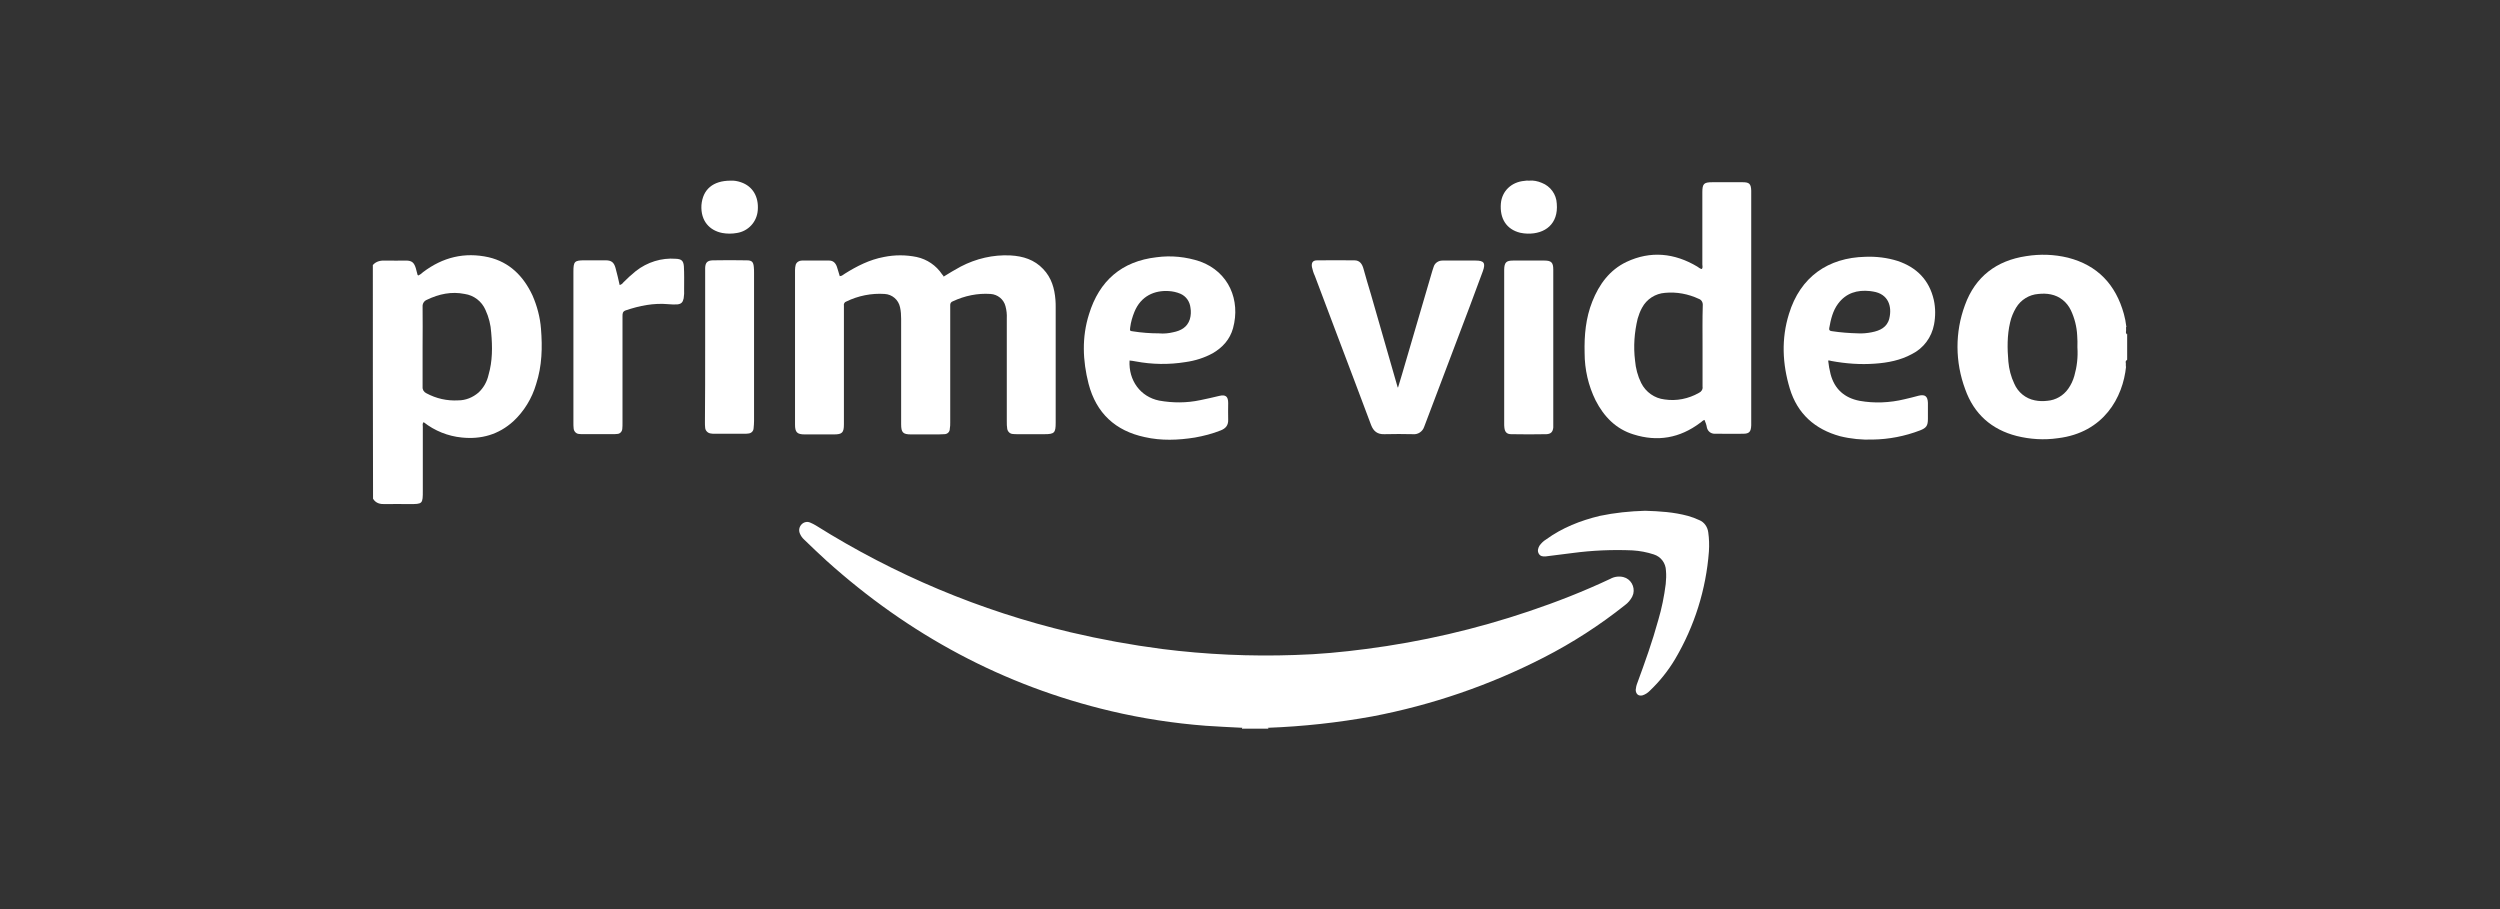
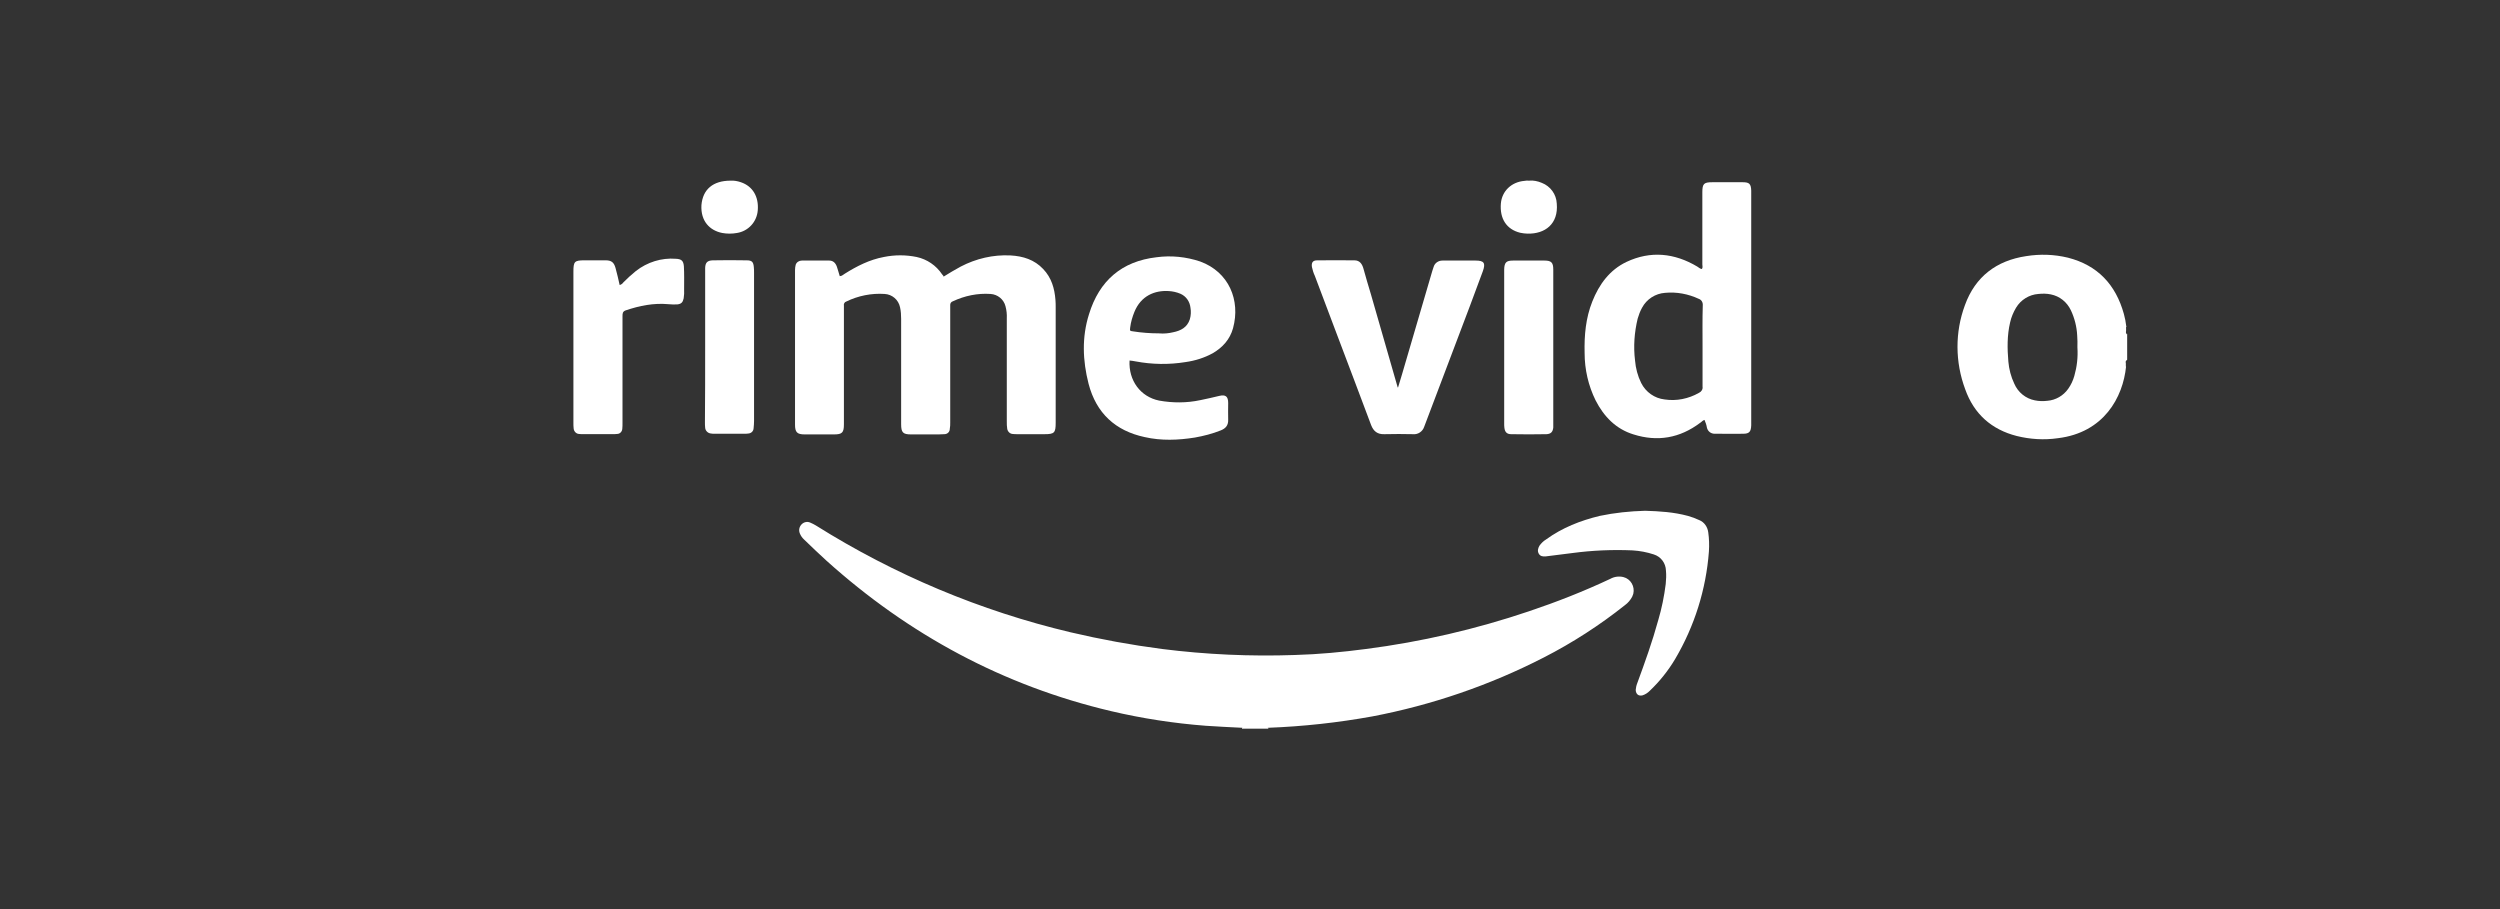
<svg xmlns="http://www.w3.org/2000/svg" width="110" height="40" viewBox="0 0 110 40" fill="none">
  <rect x="0" y="0" width="110" height="40" fill="#333333" stroke="none" />
  <g clip-path="url(#clip0_891_278650)">
    <path d="M54.648 32.062V32.023C54.687 31.974 54.754 31.944 54.812 31.954C55.092 31.944 55.362 31.944 55.641 31.954C55.699 31.954 55.767 31.974 55.805 32.023V32.062H54.648Z" fill="white" />
    <path d="M55.806 32.022C55.42 32.013 55.034 32.013 54.648 32.022C54.118 31.993 53.587 31.973 53.057 31.934C51.648 31.826 50.25 31.611 48.88 31.288C44.145 30.171 39.987 27.929 36.361 24.667C36.023 24.364 35.705 24.05 35.377 23.737C35.3 23.668 35.232 23.57 35.194 23.473C35.136 23.335 35.165 23.188 35.261 23.081C35.358 22.973 35.512 22.934 35.647 22.993C35.734 23.032 35.821 23.071 35.898 23.12C39.361 25.294 43.141 26.881 47.105 27.821C48.437 28.134 49.777 28.379 51.128 28.555C53.066 28.8 55.024 28.888 56.973 28.82C58.024 28.791 59.066 28.692 60.107 28.555C62.538 28.242 64.939 27.684 67.264 26.9C68.489 26.489 69.685 26.019 70.852 25.47C71.026 25.372 71.238 25.343 71.431 25.392C71.749 25.47 71.942 25.803 71.865 26.127C71.855 26.166 71.836 26.215 71.817 26.254C71.739 26.401 71.633 26.528 71.498 26.626C70.389 27.508 69.193 28.281 67.93 28.928C65.547 30.152 63.001 31.023 60.377 31.523C58.863 31.797 57.339 31.964 55.806 32.022Z" fill="white" />
    <path d="M41.521 12.17C41.762 12.023 42.013 11.866 42.273 11.729C42.948 11.377 43.701 11.2 44.463 11.239C45.012 11.269 45.514 11.425 45.9 11.837C46.266 12.219 46.401 12.689 46.44 13.198C46.45 13.306 46.45 13.414 46.45 13.531V18.604C46.45 19.045 46.392 19.104 45.958 19.104H44.781C44.704 19.104 44.627 19.104 44.55 19.094C44.434 19.084 44.337 18.986 44.318 18.869C44.299 18.761 44.299 18.653 44.299 18.546V14.011C44.308 13.825 44.289 13.649 44.241 13.472C44.164 13.169 43.894 12.953 43.585 12.934C43.016 12.895 42.447 13.012 41.926 13.257C41.849 13.277 41.801 13.355 41.81 13.433V18.585C41.81 18.683 41.81 18.771 41.791 18.869C41.791 19.006 41.685 19.104 41.55 19.104C41.405 19.114 41.261 19.114 41.106 19.114H40.084C39.727 19.114 39.65 19.026 39.65 18.663V14.031C39.65 13.864 39.64 13.688 39.602 13.521C39.534 13.188 39.254 12.953 38.926 12.934C38.348 12.895 37.759 13.012 37.238 13.267C37.161 13.286 37.113 13.374 37.132 13.453V18.673C37.132 19.035 37.055 19.114 36.698 19.114H35.406C35.068 19.114 34.981 19.016 34.981 18.683V11.886C34.981 11.807 34.991 11.729 35.01 11.651C35.049 11.533 35.165 11.465 35.28 11.465H36.486C36.66 11.465 36.766 11.572 36.824 11.739C36.872 11.876 36.901 12.003 36.949 12.15C37.045 12.15 37.103 12.082 37.171 12.043C37.701 11.71 38.261 11.425 38.888 11.308C39.37 11.21 39.852 11.21 40.334 11.308C40.788 11.406 41.193 11.68 41.453 12.072C41.473 12.101 41.492 12.121 41.511 12.14C41.502 12.15 41.511 12.15 41.521 12.17Z" fill="white" />
    <path d="M61.515 17.047C61.573 16.852 61.631 16.665 61.689 16.47C62.133 14.951 62.576 13.443 63.02 11.925L63.078 11.749C63.126 11.573 63.29 11.465 63.464 11.465H64.93C65.296 11.465 65.373 11.573 65.248 11.925L64.669 13.482C64.023 15.187 63.377 16.901 62.73 18.605C62.711 18.663 62.682 18.722 62.663 18.781C62.596 18.986 62.393 19.124 62.181 19.104C61.756 19.094 61.332 19.094 60.908 19.104C60.609 19.114 60.435 18.977 60.329 18.703C60.088 18.056 59.837 17.4 59.596 16.754C59.017 15.216 58.429 13.678 57.85 12.131C57.792 12.013 57.754 11.876 57.725 11.749C57.696 11.553 57.763 11.455 57.956 11.455C58.506 11.445 59.056 11.455 59.596 11.455C59.827 11.455 59.933 11.612 59.991 11.818C60.097 12.19 60.203 12.572 60.319 12.944C60.715 14.305 61.1 15.676 61.496 17.038C61.486 17.047 61.496 17.047 61.515 17.047Z" fill="white" />
    <path d="M27.265 12.542C27.333 12.522 27.39 12.483 27.429 12.424C27.603 12.248 27.786 12.081 27.979 11.925C28.48 11.533 29.107 11.337 29.734 11.386C29.985 11.396 30.072 11.474 30.091 11.719C30.11 12.052 30.101 12.395 30.101 12.728C30.11 12.865 30.101 12.992 30.081 13.129C30.043 13.306 29.975 13.374 29.802 13.394C29.667 13.403 29.541 13.394 29.406 13.384C28.76 13.325 28.133 13.452 27.526 13.658C27.39 13.707 27.39 13.805 27.39 13.913V18.614C27.39 18.702 27.39 18.78 27.381 18.868C27.371 18.996 27.275 19.094 27.149 19.094C27.082 19.103 27.005 19.103 26.937 19.103H25.683C25.616 19.103 25.539 19.103 25.471 19.094C25.346 19.084 25.249 18.976 25.24 18.849C25.23 18.77 25.23 18.692 25.23 18.614V11.954C25.23 11.504 25.278 11.454 25.722 11.454H26.648C26.899 11.454 27.014 11.543 27.082 11.787C27.149 12.032 27.207 12.277 27.265 12.542Z" fill="white" />
    <path d="M72.385 22.474C73.022 22.493 73.649 22.532 74.266 22.699C74.44 22.748 74.604 22.807 74.768 22.885C74.99 22.973 75.134 23.189 75.163 23.424C75.202 23.698 75.211 23.982 75.192 24.266C75.067 25.941 74.555 27.557 73.707 28.996C73.398 29.515 73.022 29.985 72.588 30.397C72.501 30.485 72.395 30.554 72.279 30.593C72.096 30.642 71.98 30.544 71.971 30.358C71.98 30.26 71.999 30.162 72.038 30.064C72.376 29.143 72.704 28.232 72.964 27.282C73.118 26.763 73.224 26.235 73.292 25.696C73.311 25.5 73.321 25.304 73.302 25.108C73.292 24.775 73.08 24.491 72.761 24.393C72.462 24.295 72.154 24.237 71.835 24.217C70.948 24.178 70.061 24.217 69.183 24.334L68.016 24.481C67.891 24.491 67.775 24.481 67.707 24.364C67.64 24.246 67.669 24.129 67.736 24.011C67.814 23.904 67.91 23.806 68.026 23.737C68.739 23.218 69.54 22.905 70.389 22.699C71.045 22.562 71.71 22.493 72.385 22.474Z" fill="white" />
    <path d="M68.344 15.284V18.81C68.325 19.006 68.238 19.094 68.045 19.104C67.524 19.114 67.013 19.114 66.492 19.104C66.299 19.104 66.213 19.006 66.193 18.82C66.184 18.761 66.184 18.693 66.184 18.634V11.857C66.193 11.553 66.27 11.465 66.569 11.465H67.958C68.257 11.465 68.344 11.553 68.344 11.857V15.284Z" fill="white" />
    <path d="M31.027 15.265V11.788C31.036 11.553 31.123 11.465 31.355 11.455C31.856 11.445 32.358 11.445 32.859 11.455C33.081 11.455 33.149 11.524 33.168 11.749C33.178 11.837 33.178 11.915 33.178 12.004V18.526C33.178 18.634 33.168 18.741 33.158 18.849C33.149 18.977 33.052 19.065 32.927 19.075C32.869 19.084 32.821 19.084 32.763 19.084H31.422C31.374 19.084 31.335 19.084 31.287 19.075C31.152 19.065 31.036 18.957 31.027 18.82C31.017 18.741 31.017 18.663 31.017 18.585C31.027 17.498 31.027 16.381 31.027 15.265Z" fill="white" />
    <path d="M32.146 7.949C32.3 7.939 32.454 7.969 32.599 8.018C33.12 8.194 33.39 8.654 33.342 9.252C33.303 9.761 32.927 10.172 32.425 10.251C32.213 10.29 31.991 10.29 31.779 10.251C31.229 10.143 30.824 9.731 30.863 9.026C30.921 8.331 31.374 7.949 32.146 7.949Z" fill="white" />
    <path d="M67.273 7.949C67.466 7.929 67.659 7.969 67.842 8.047C68.218 8.194 68.479 8.546 68.498 8.958C68.575 9.849 67.987 10.3 67.206 10.28C67.1 10.28 66.993 10.26 66.887 10.241C66.289 10.094 65.981 9.624 66.039 8.948C66.087 8.409 66.502 8.008 67.071 7.959C67.138 7.949 67.206 7.939 67.273 7.949Z" fill="white" />
-     <path d="M23.803 14.462C23.764 13.953 23.629 13.453 23.427 12.993C23.031 12.151 22.423 11.534 21.497 11.318C20.436 11.083 19.482 11.318 18.613 11.975C18.556 12.033 18.488 12.082 18.411 12.121C18.392 12.112 18.372 12.102 18.372 12.092C18.343 11.994 18.324 11.896 18.295 11.798C18.218 11.553 18.122 11.465 17.861 11.465C17.572 11.465 17.273 11.475 16.983 11.465C16.762 11.455 16.559 11.485 16.405 11.661C16.405 15.089 16.405 18.526 16.414 21.945C16.54 22.15 16.733 22.189 16.955 22.18C17.302 22.17 17.649 22.18 17.996 22.18C18.604 22.18 18.604 22.18 18.604 21.572V18.781C18.604 18.713 18.575 18.634 18.642 18.576C19.125 18.957 19.713 19.192 20.321 19.251C21.169 19.339 21.941 19.124 22.587 18.536C23.06 18.096 23.407 17.527 23.59 16.901C23.851 16.098 23.87 15.285 23.803 14.462ZM21.497 16.489C21.43 16.793 21.276 17.067 21.054 17.273C20.803 17.488 20.494 17.616 20.166 17.616C19.674 17.645 19.192 17.537 18.758 17.302C18.652 17.253 18.585 17.146 18.594 17.028V15.255C18.594 14.668 18.604 14.08 18.594 13.492C18.585 13.355 18.662 13.238 18.787 13.189C19.318 12.934 19.867 12.817 20.446 12.934C20.851 12.993 21.198 13.258 21.362 13.639C21.507 13.953 21.594 14.296 21.613 14.638C21.671 15.265 21.671 15.892 21.497 16.489Z" fill="white" />
    <path d="M93.586 14.678V14.717C93.547 14.678 93.528 14.619 93.547 14.57V14.492C93.547 14.492 93.547 14.482 93.557 14.482H93.547V14.384H93.566C93.566 14.374 93.557 14.374 93.557 14.364C93.537 14.178 93.499 13.992 93.451 13.816C93.094 12.523 92.293 11.671 90.991 11.338C90.383 11.191 89.766 11.171 89.149 11.27C87.847 11.465 86.911 12.171 86.458 13.424C86.014 14.619 86.024 15.931 86.468 17.126C86.853 18.213 87.625 18.899 88.734 19.183C89.323 19.33 89.94 19.369 90.547 19.281C92.573 19.036 93.412 17.479 93.547 16.127H93.537V15.99C93.528 15.931 93.518 15.882 93.576 15.843V15.863C93.576 15.853 93.586 15.833 93.595 15.824V14.697C93.595 14.688 93.586 14.688 93.586 14.678ZM91.271 16.538C91.213 16.744 91.126 16.93 91.001 17.107C90.788 17.41 90.451 17.606 90.084 17.635C89.901 17.655 89.718 17.655 89.535 17.616C89.13 17.538 88.792 17.263 88.628 16.881C88.483 16.578 88.397 16.245 88.368 15.912C88.319 15.334 88.31 14.756 88.445 14.188C88.493 13.963 88.589 13.738 88.705 13.542C88.917 13.189 89.284 12.964 89.689 12.934C89.872 12.915 90.055 12.915 90.239 12.954C90.625 13.032 90.943 13.287 91.117 13.649C91.28 13.992 91.377 14.374 91.396 14.756C91.406 14.932 91.415 15.109 91.406 15.285C91.435 15.716 91.386 16.137 91.271 16.538Z" fill="white" />
    <path d="M76.677 8.018H75.337C74.97 8.018 74.903 8.086 74.903 8.459V11.632C74.903 11.7 74.932 11.769 74.883 11.837C74.797 11.828 74.748 11.769 74.681 11.73C73.678 11.132 72.626 11.024 71.566 11.524C70.823 11.877 70.36 12.513 70.061 13.267C69.772 13.992 69.704 14.756 69.723 15.53C69.723 16.254 69.887 16.969 70.206 17.616C70.572 18.331 71.103 18.879 71.874 19.114C72.925 19.447 73.909 19.281 74.806 18.605C74.874 18.566 74.912 18.497 74.999 18.477C75.047 18.585 75.086 18.703 75.105 18.82C75.144 18.977 75.279 19.085 75.443 19.085H75.674C76.022 19.085 76.359 19.095 76.697 19.085C76.967 19.085 77.044 18.997 77.054 18.713V8.39C77.044 8.086 76.967 8.018 76.677 8.018ZM74.912 15.226V17.009C74.932 17.126 74.864 17.234 74.758 17.283C74.295 17.547 73.765 17.655 73.244 17.576C72.8 17.527 72.414 17.253 72.212 16.852C72.057 16.538 71.971 16.205 71.942 15.863C71.865 15.246 71.913 14.619 72.057 14.021C72.106 13.855 72.163 13.698 72.25 13.541C72.453 13.159 72.839 12.915 73.263 12.885C73.774 12.836 74.285 12.934 74.748 13.15C74.864 13.189 74.932 13.306 74.922 13.434C74.903 14.041 74.912 14.629 74.912 15.226Z" fill="white" />
    <path d="M49.97 15.902C50.694 16.039 51.436 16.049 52.16 15.932C52.584 15.873 52.989 15.746 53.365 15.54C53.799 15.285 54.117 14.933 54.253 14.443C54.59 13.209 54.069 11.965 52.806 11.505C52.188 11.299 51.533 11.231 50.886 11.319C49.362 11.495 48.369 12.347 47.916 13.826C47.597 14.835 47.636 15.863 47.896 16.882C48.234 18.184 49.083 18.958 50.366 19.232C51.099 19.399 51.841 19.369 52.574 19.252C52.96 19.183 53.346 19.085 53.712 18.938C53.934 18.85 54.05 18.713 54.04 18.459C54.031 18.223 54.04 17.979 54.04 17.734C54.04 17.44 53.925 17.352 53.645 17.42C53.365 17.489 53.095 17.548 52.815 17.606C52.217 17.734 51.6 17.734 51.002 17.626C50.182 17.459 49.652 16.745 49.7 15.863C49.787 15.873 49.883 15.883 49.97 15.902ZM49.729 14.404C49.758 14.169 49.825 13.944 49.912 13.728C50.202 13.013 50.809 12.768 51.426 12.807C51.6 12.817 51.774 12.856 51.938 12.925C52.188 13.033 52.352 13.268 52.381 13.542C52.41 13.709 52.401 13.885 52.352 14.051C52.237 14.404 51.957 14.551 51.619 14.619C51.417 14.668 51.205 14.688 50.992 14.668C50.616 14.668 50.23 14.639 49.854 14.58C49.71 14.561 49.71 14.56 49.729 14.404Z" fill="white" />
-     <path d="M82.503 16C83.063 15.961 83.622 15.853 84.124 15.579C84.635 15.324 84.992 14.844 85.098 14.276C85.165 13.924 85.165 13.552 85.088 13.199C84.886 12.318 84.336 11.769 83.506 11.485C83.043 11.338 82.552 11.279 82.069 11.299C80.449 11.338 79.214 12.171 78.713 13.816C78.375 14.903 78.423 16.01 78.751 17.097C79.089 18.213 79.861 18.889 80.96 19.193C81.433 19.31 81.925 19.359 82.407 19.34C83.111 19.33 83.815 19.193 84.481 18.938C84.76 18.83 84.828 18.732 84.828 18.429V17.724C84.818 17.44 84.702 17.342 84.423 17.41C84.21 17.469 84.008 17.518 83.796 17.567C83.15 17.724 82.474 17.753 81.819 17.636C81.163 17.508 80.719 17.126 80.545 16.46C80.497 16.264 80.459 16.069 80.439 15.863C80.487 15.863 80.536 15.863 80.574 15.882C81.211 16 81.857 16.049 82.503 16ZM80.487 14.433C80.555 14.051 80.642 13.679 80.873 13.366C81.23 12.886 81.722 12.748 82.281 12.807C82.33 12.807 82.368 12.827 82.416 12.827C83.092 12.934 83.256 13.483 83.13 14.012C83.034 14.404 82.716 14.55 82.359 14.619C82.166 14.658 81.963 14.678 81.761 14.668C81.365 14.658 80.979 14.629 80.594 14.57C80.507 14.56 80.468 14.521 80.487 14.433Z" fill="white" />
  </g>
  <defs>
    <clipPath id="clip0_891_278650">
      <rect width="77.19" height="24.122" fill="white" transform="translate(16.405 7.939)" />
    </clipPath>
  </defs>
</svg>